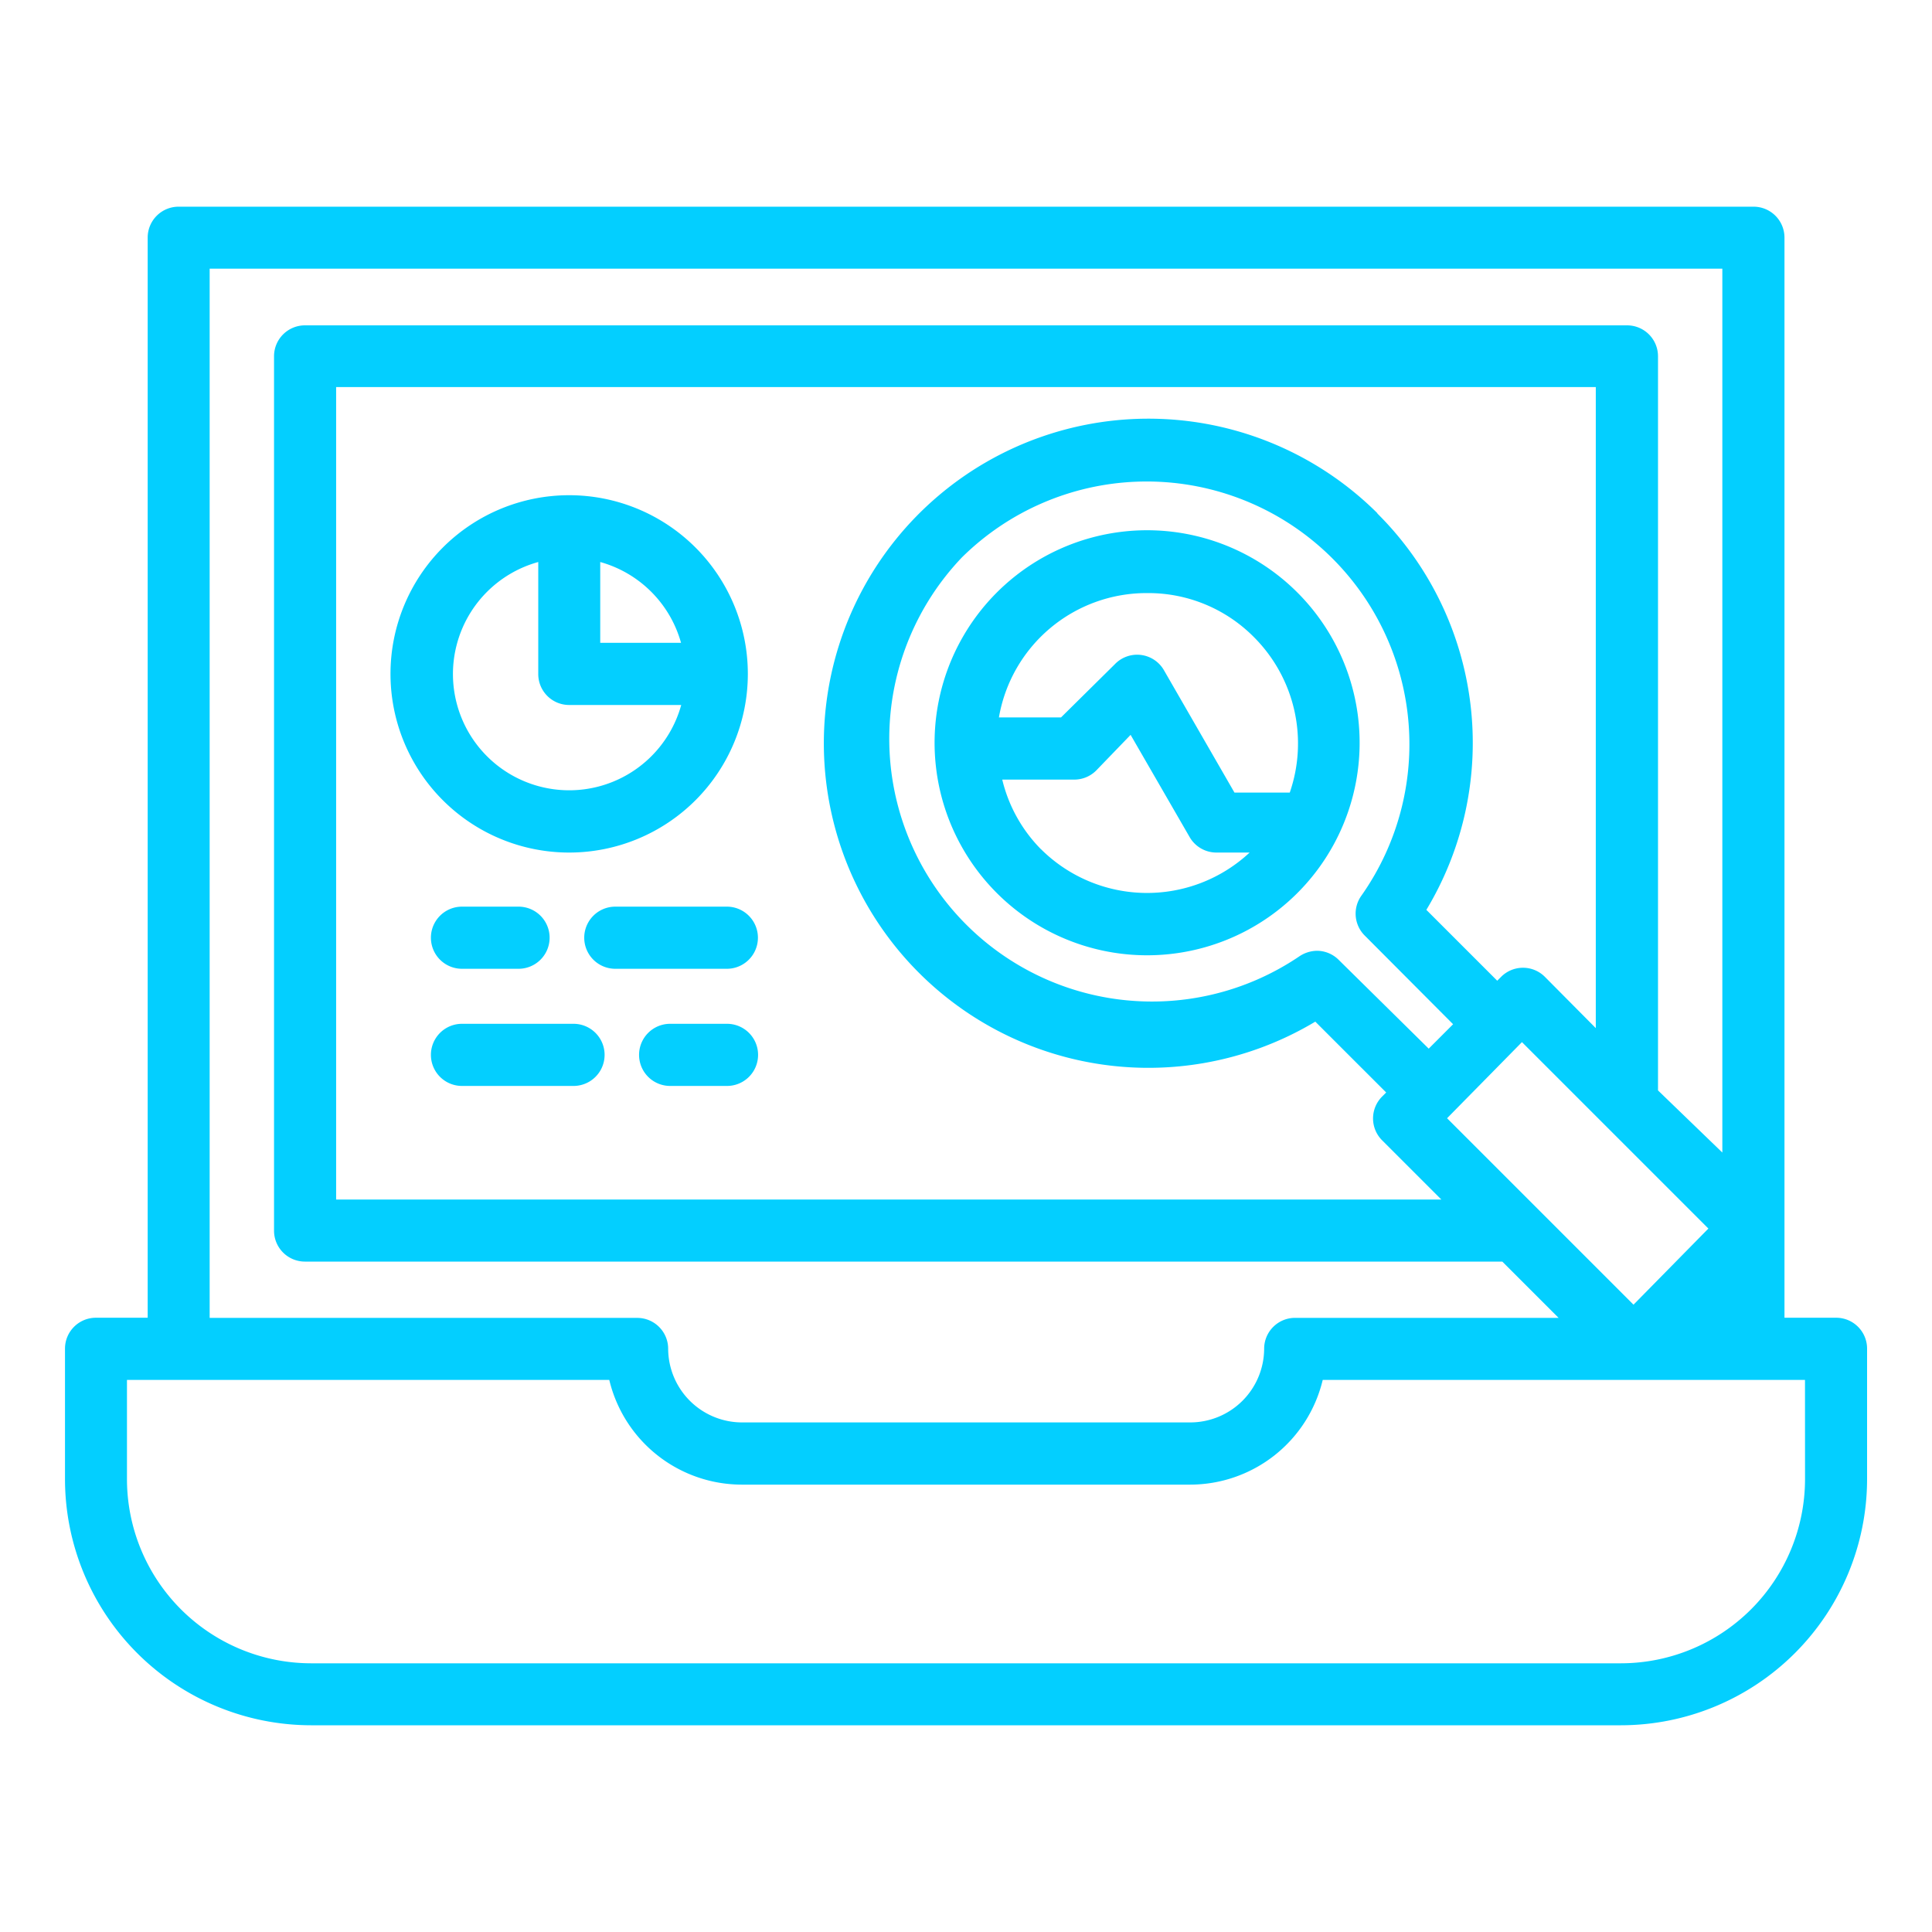
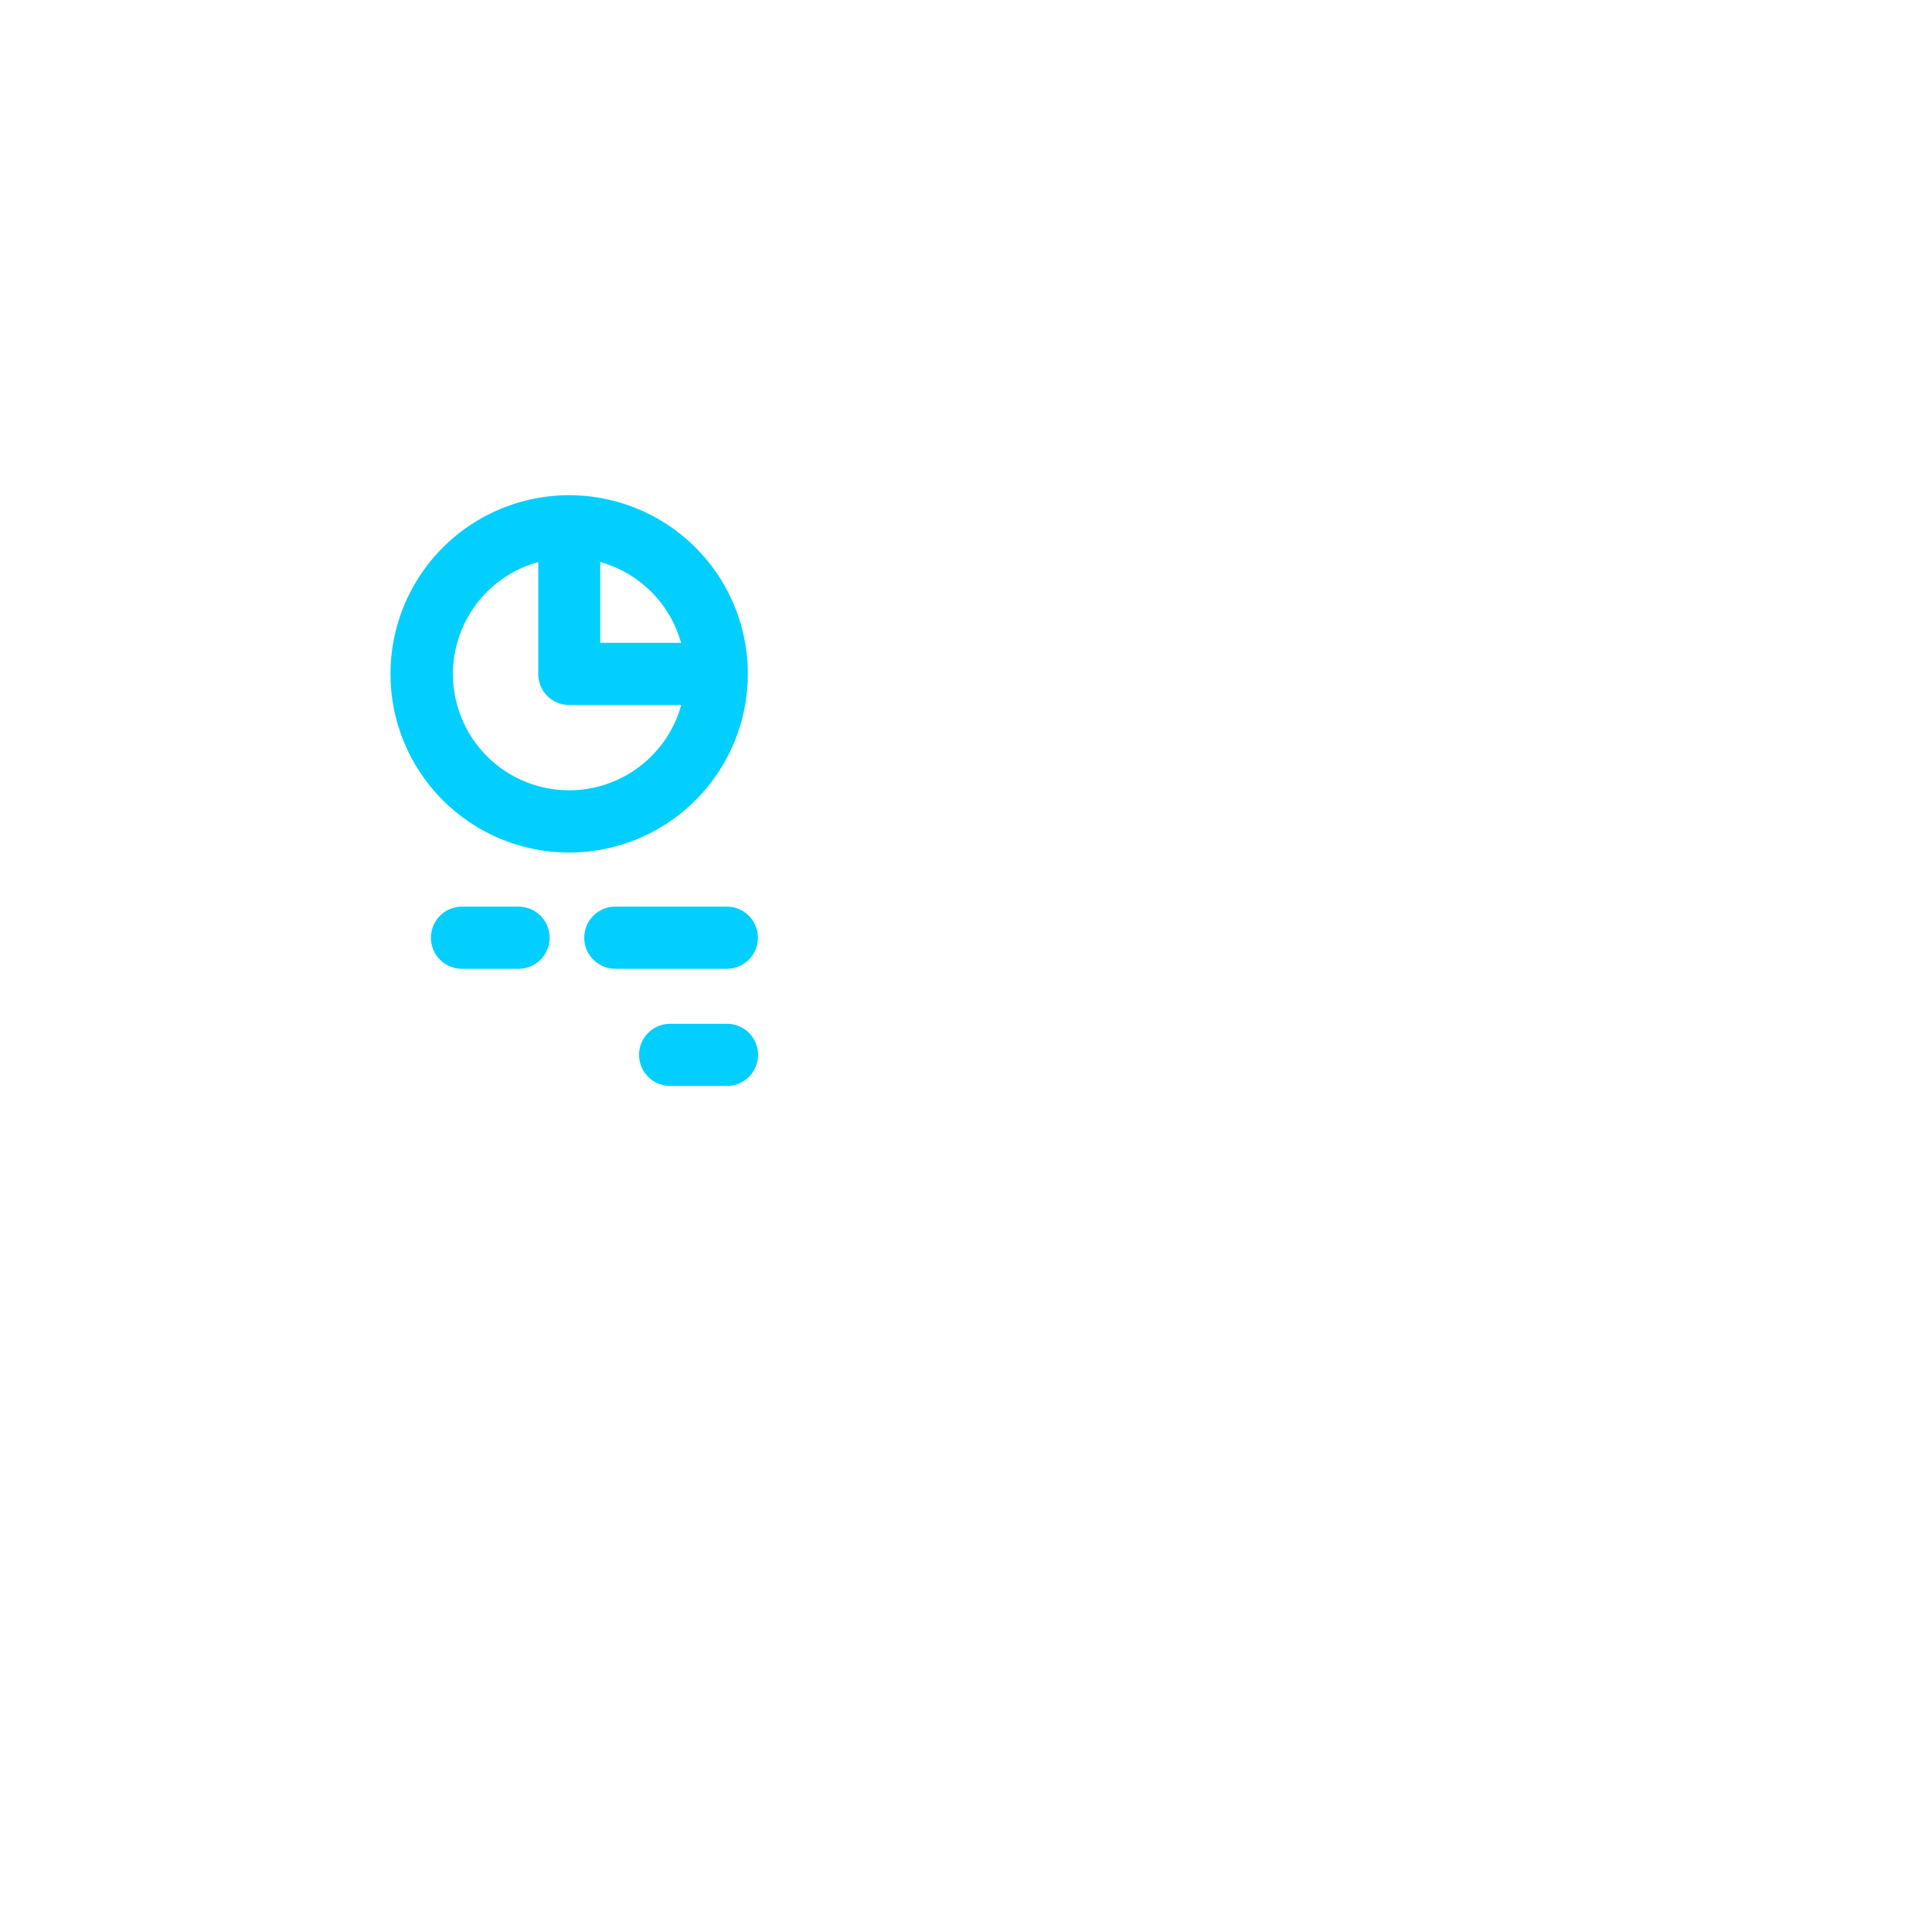
<svg xmlns="http://www.w3.org/2000/svg" width="50" height="50" viewBox="0 0 50 50">
  <defs>
    <clipPath id="clip-path">
      <rect id="Rectangle_68" data-name="Rectangle 68" width="50" height="50" transform="translate(690 990)" fill="#fff" stroke="#707070" stroke-width="1" />
    </clipPath>
  </defs>
  <g id="Icon" transform="translate(-690 -990)" clip-path="url(#clip-path)">
    <g id="Analysis" transform="translate(689.092 988.828)">
-       <path id="Path_27224" data-name="Path 27224" d="M48.425,35.275H47.09V7.321a.8.8,0,0,0-.8-.8H5.53a.8.8,0,0,0-.8.8V35.275H3.39a.8.8,0,0,0-.8.8v3.378a6.377,6.377,0,0,0,6.369,6.369h33.9a6.377,6.377,0,0,0,6.369-6.369V36.079A.8.8,0,0,0,48.425,35.275ZM6.334,8.126H45.482V31l-1.665-1.608v-19a.8.8,0,0,0-.8-.8H8.8a.8.8,0,0,0-.8.8v22.63a.8.8,0,0,0,.8.8H39.788l1.456,1.456h-6.82a.8.8,0,0,0-.8.8,1.914,1.914,0,0,1-1.906,1.906H20.1A1.914,1.914,0,0,1,18.2,36.079a.8.8,0,0,0-.8-.8H6.334Zm30.222,6.329a8.4,8.4,0,1,0-1.608,13.157l1.834,1.834-.1.1a.8.8,0,0,0,0,1.142l1.528,1.528H9.607V11.19h32.6V27.78L40.89,26.453a.8.8,0,0,0-1.134,0l-.1.1-1.834-1.834a8.372,8.372,0,0,0-1.271-10.261Zm1.327,13.856-2.324-2.292a.8.8,0,0,0-.571-.241.844.844,0,0,0-.466.153A6.8,6.8,0,0,1,25.8,15.6h0a6.8,6.8,0,0,1,10.342,8.75.8.8,0,0,0,.08,1.029l2.292,2.3Zm2.413-.169,4.825,4.825-1.938,1.97-4.825-4.825Zm7.326,11.315a4.769,4.769,0,0,1-4.761,4.761H8.955a4.769,4.769,0,0,1-4.761-4.761V36.884H16.676a3.53,3.53,0,0,0,3.426,2.71H31.714a3.53,3.53,0,0,0,3.426-2.71H47.621Z" fill="#03cfff" />
-       <path id="Path_27225" data-name="Path 27225" d="M28.332,24.893a5.5,5.5,0,1,0-.882-6.642,5.5,5.5,0,0,0,.882,6.642Zm1.134-1.142a3.836,3.836,0,0,1-1-1.8h1.858a.8.8,0,0,0,.579-.241l.885-.917,1.528,2.646a.8.8,0,0,0,.7.4h.852a3.892,3.892,0,0,1-5.4-.088Zm2.766-6.627a3.844,3.844,0,0,1,2.75,1.142,3.892,3.892,0,0,1,.925,4.021H34.476L32.65,19.119a.8.8,0,0,0-1.271-.153l-1.391,1.375H28.38a3.876,3.876,0,0,1,3.836-3.217Z" transform="translate(-1.62 -0.603)" fill="#03cfff" />
      <path id="Path_27226" data-name="Path 27226" d="M16.245,23.774a4.624,4.624,0,1,0-4.624-4.624,4.624,4.624,0,0,0,4.624,4.624Zm2.9-5.428H17.049V16.255a3.008,3.008,0,0,1,2.091,2.091Zm-3.7-2.091v2.9a.8.8,0,0,0,.8.8h2.9a3.008,3.008,0,1,1-3.7-3.7Z" transform="translate(-0.607 -0.538)" fill="#03cfff" />
      <path id="Path_27227" data-name="Path 27227" d="M13.546,27.548h1.464a.8.8,0,1,0,0-1.608H13.546a.8.8,0,1,0,0,1.608Z" transform="translate(-0.682 -1.304)" fill="#03cfff" />
      <path id="Path_27228" data-name="Path 27228" d="M17.8,25.94a.8.8,0,0,0,0,1.608h2.887a.8.8,0,0,0,0-1.608Z" transform="translate(-0.968 -1.304)" fill="#03cfff" />
      <path id="Path_27229" data-name="Path 27229" d="M20.793,29.19H19.321a.8.8,0,1,0,0,1.608h1.472a.8.8,0,0,0,0-1.608Z" transform="translate(-1.07 -1.522)" fill="#03cfff" />
-       <path id="Path_27230" data-name="Path 27230" d="M16.433,29.19H13.546a.8.8,0,1,0,0,1.608h2.887a.8.8,0,0,0,0-1.608Z" transform="translate(-0.682 -1.522)" fill="#03cfff" />
    </g>
  </g>
</svg>